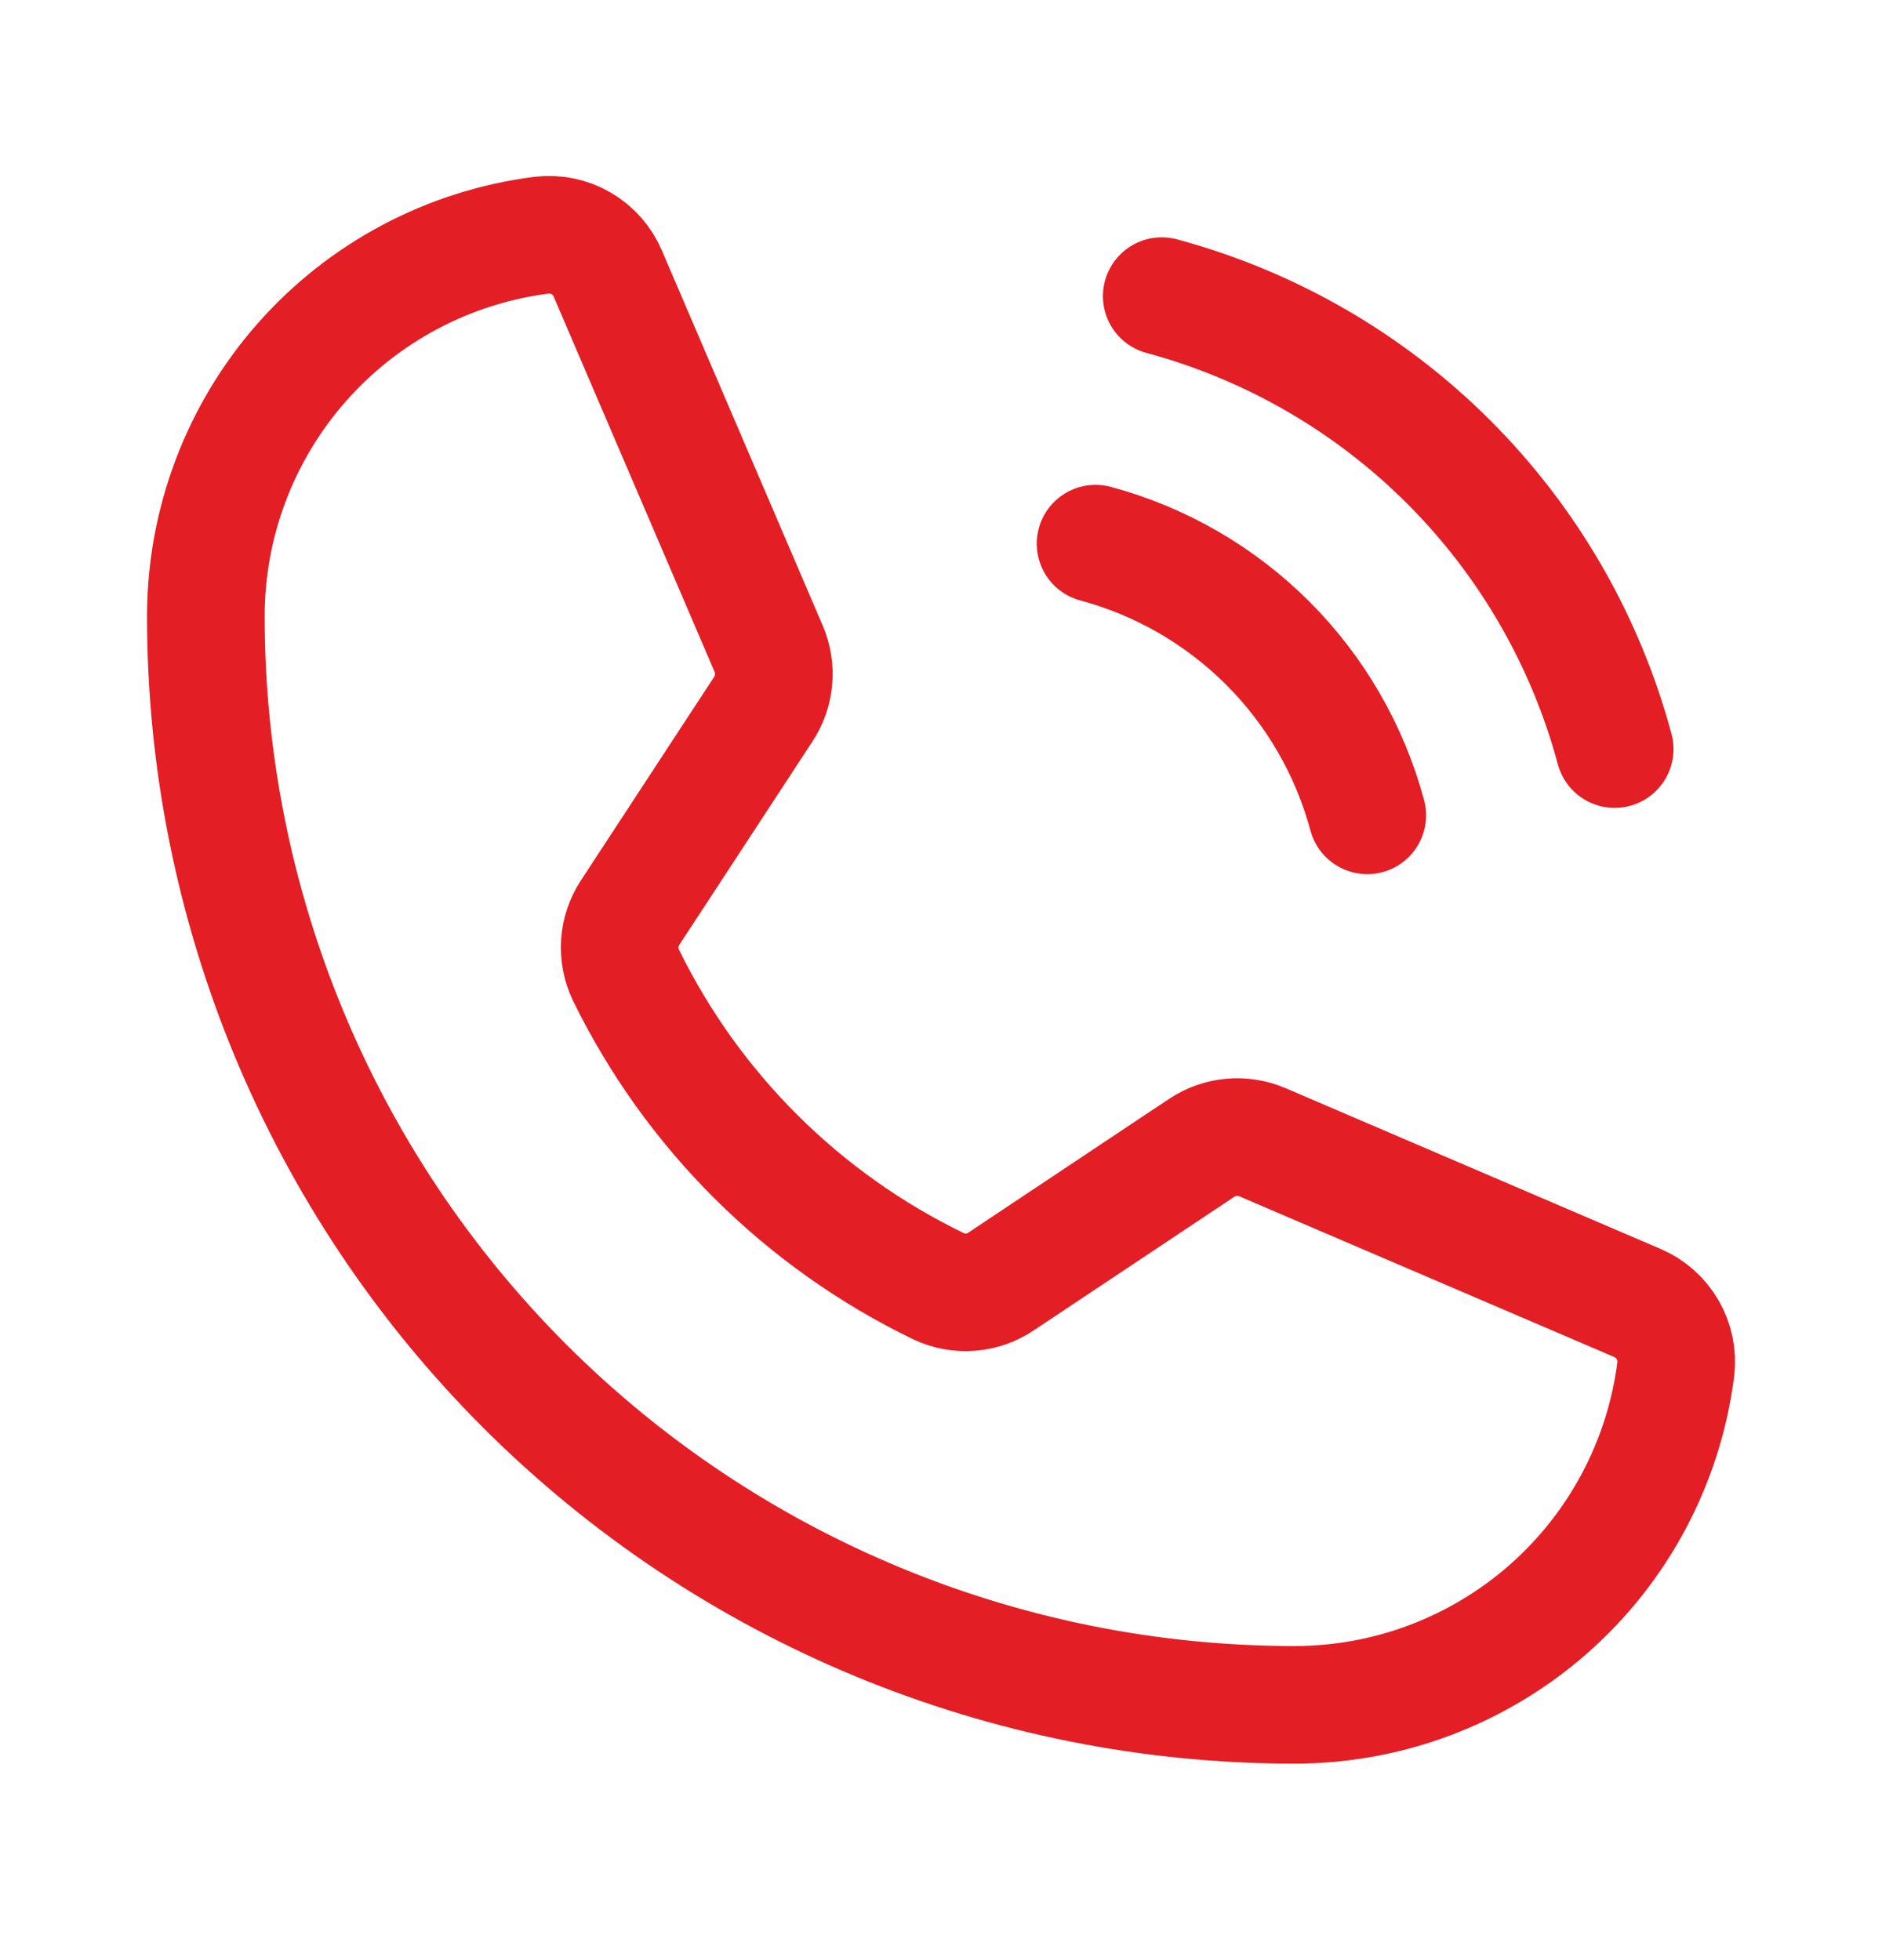
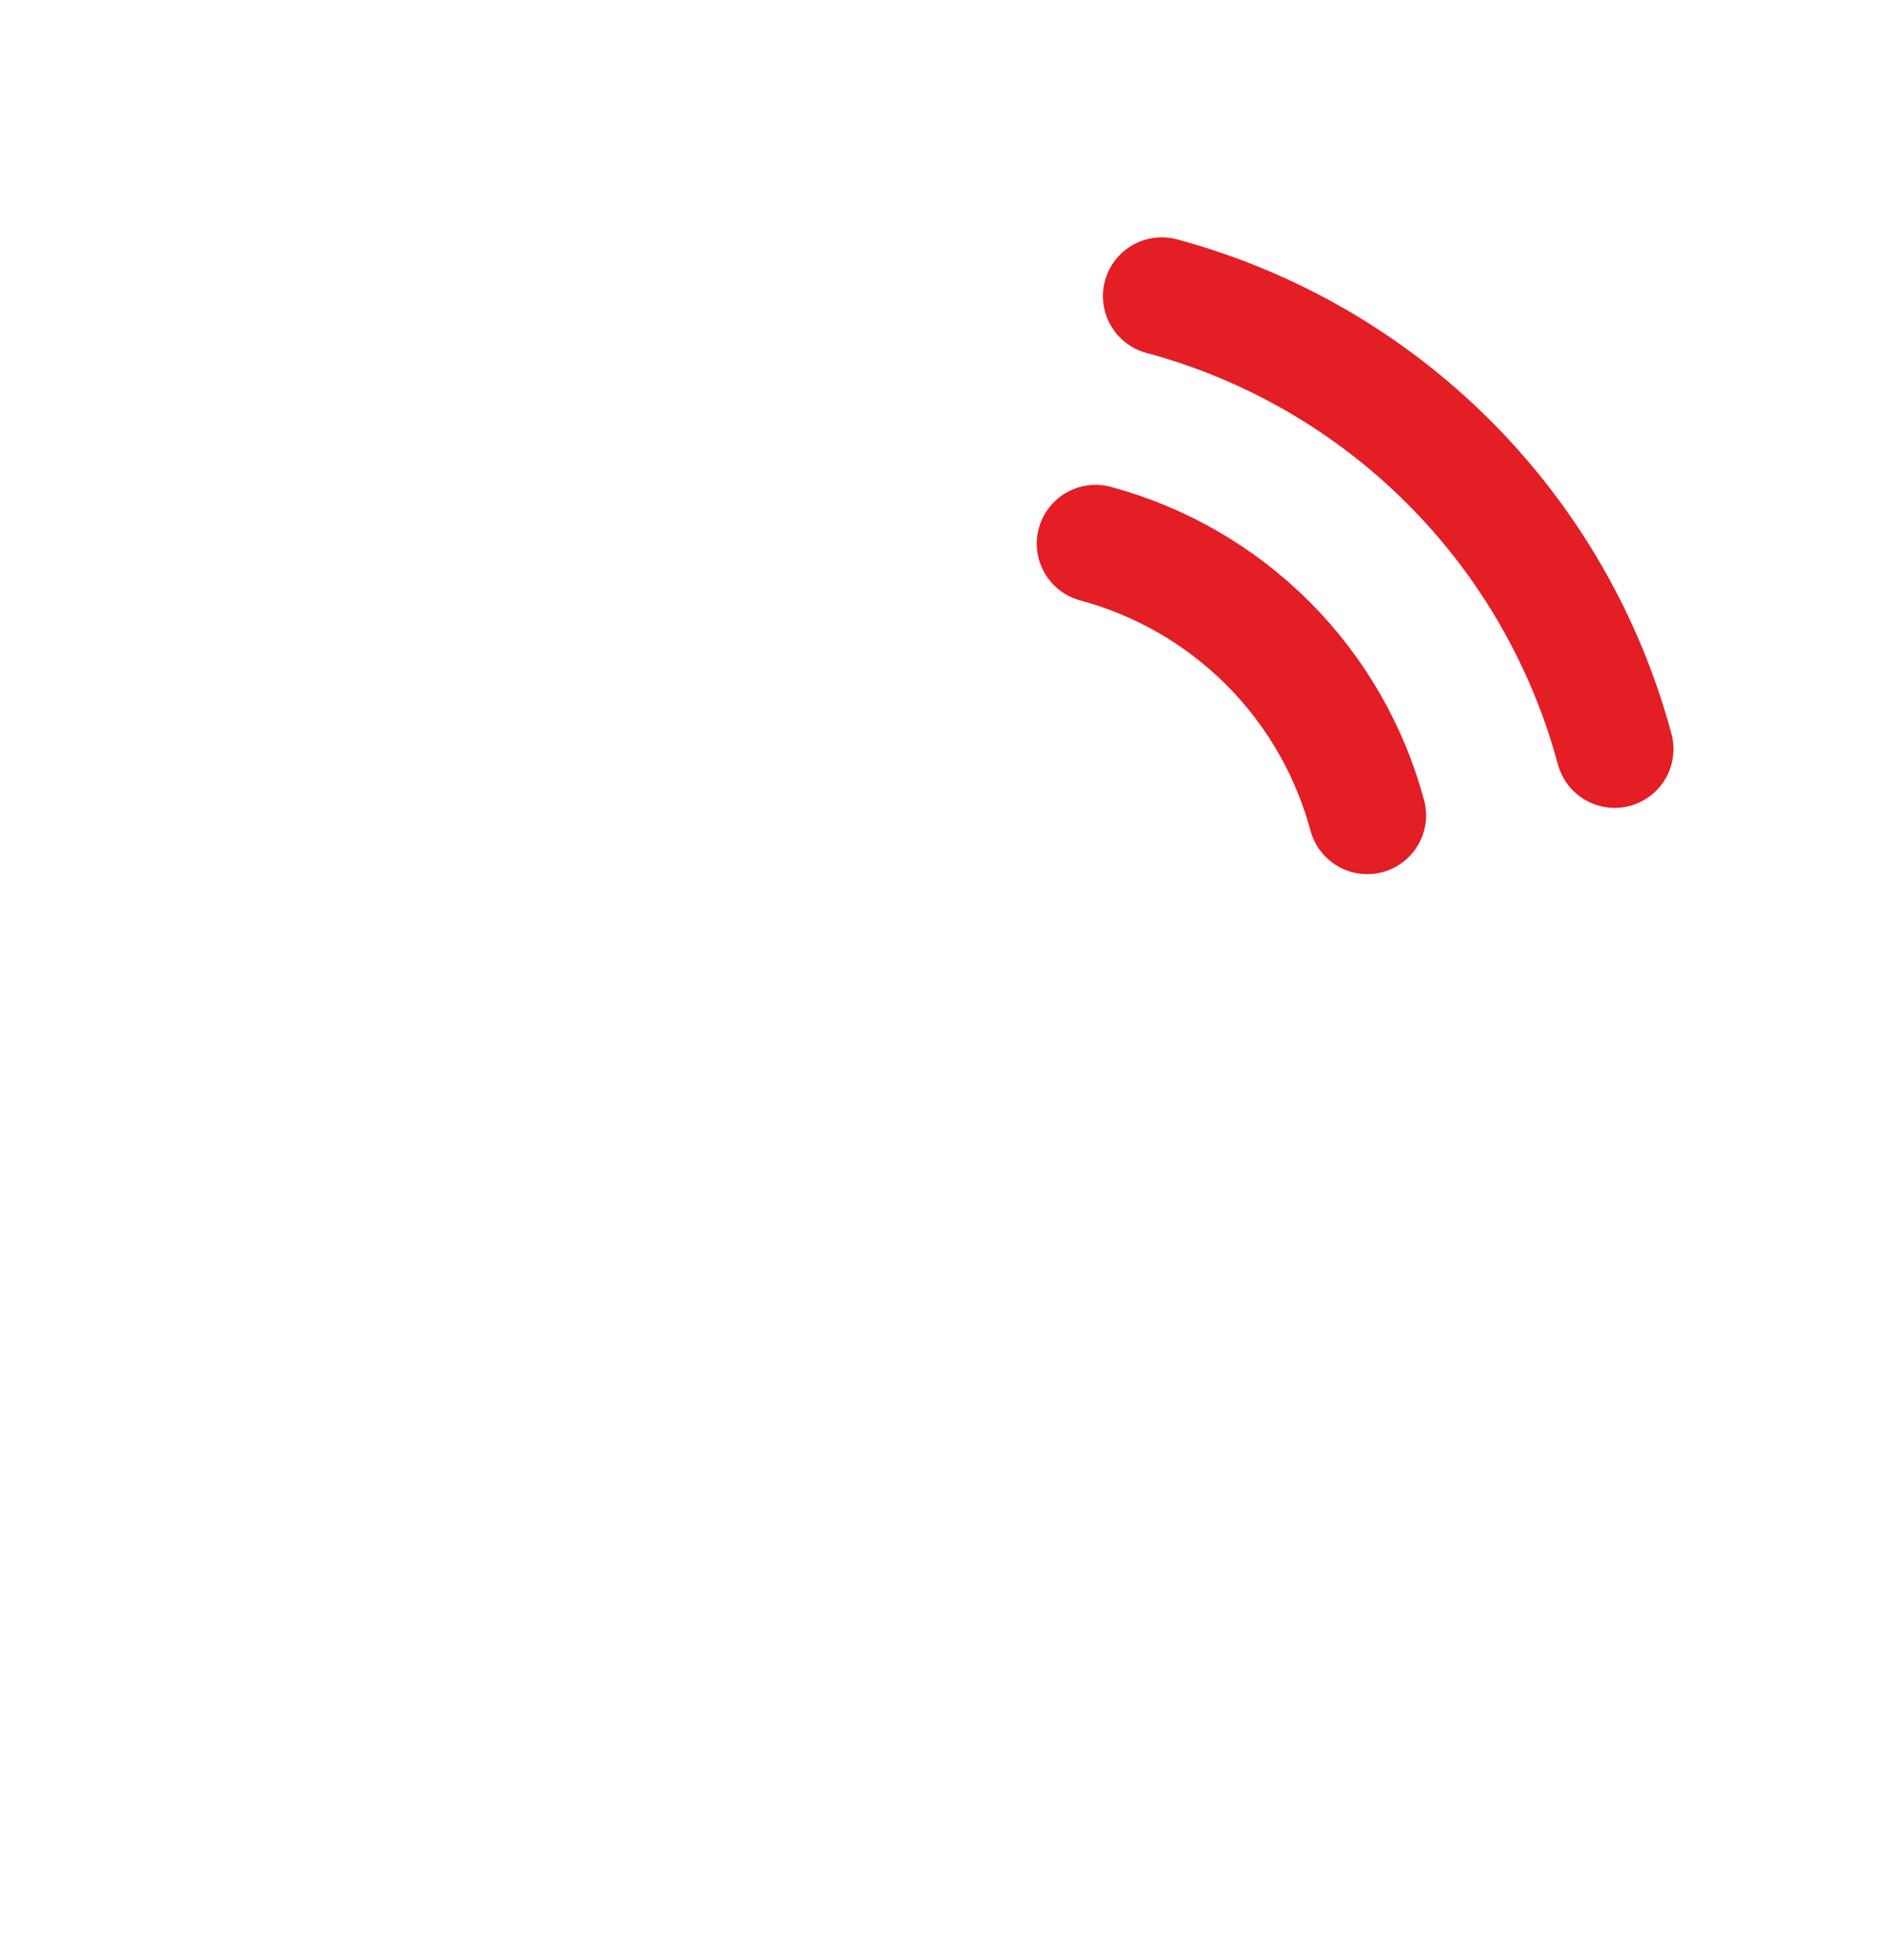
<svg xmlns="http://www.w3.org/2000/svg" width="24" height="25" viewBox="0 0 24 25" fill="none">
  <path d="M14.815 3.777C16.199 4.15 17.461 4.879 18.475 5.893C19.489 6.907 20.218 8.169 20.591 9.554" stroke="#E31E25" stroke-width="1.5" stroke-linecap="round" stroke-linejoin="round" />
  <path d="M13.971 6.934C14.801 7.157 15.558 7.595 16.167 8.203C16.775 8.811 17.212 9.568 17.436 10.399" stroke="#E31E25" stroke-width="1.5" stroke-linecap="round" stroke-linejoin="round" />
-   <path d="M7.982 12.436C8.829 14.168 10.233 15.565 11.969 16.405C12.096 16.465 12.236 16.491 12.376 16.48C12.517 16.47 12.652 16.422 12.768 16.343L15.324 14.64C15.437 14.565 15.567 14.518 15.702 14.506C15.837 14.493 15.973 14.515 16.098 14.568L20.88 16.618C21.042 16.687 21.178 16.807 21.266 16.96C21.355 17.112 21.391 17.29 21.37 17.465C21.219 18.647 20.642 19.734 19.747 20.522C18.852 21.309 17.701 21.744 16.508 21.744C12.826 21.744 9.295 20.281 6.691 17.678C4.088 15.074 2.625 11.543 2.625 7.861C2.625 6.669 3.06 5.518 3.847 4.623C4.635 3.728 5.722 3.151 6.904 3C7.08 2.979 7.257 3.015 7.41 3.104C7.562 3.192 7.682 3.328 7.751 3.49L9.803 8.276C9.855 8.399 9.877 8.534 9.865 8.668C9.853 8.802 9.809 8.931 9.735 9.043L8.036 11.639C7.959 11.756 7.914 11.89 7.904 12.03C7.895 12.17 7.922 12.31 7.982 12.436V12.436Z" stroke="#E31E25" stroke-width="1.5" stroke-linecap="round" stroke-linejoin="round" />
</svg>